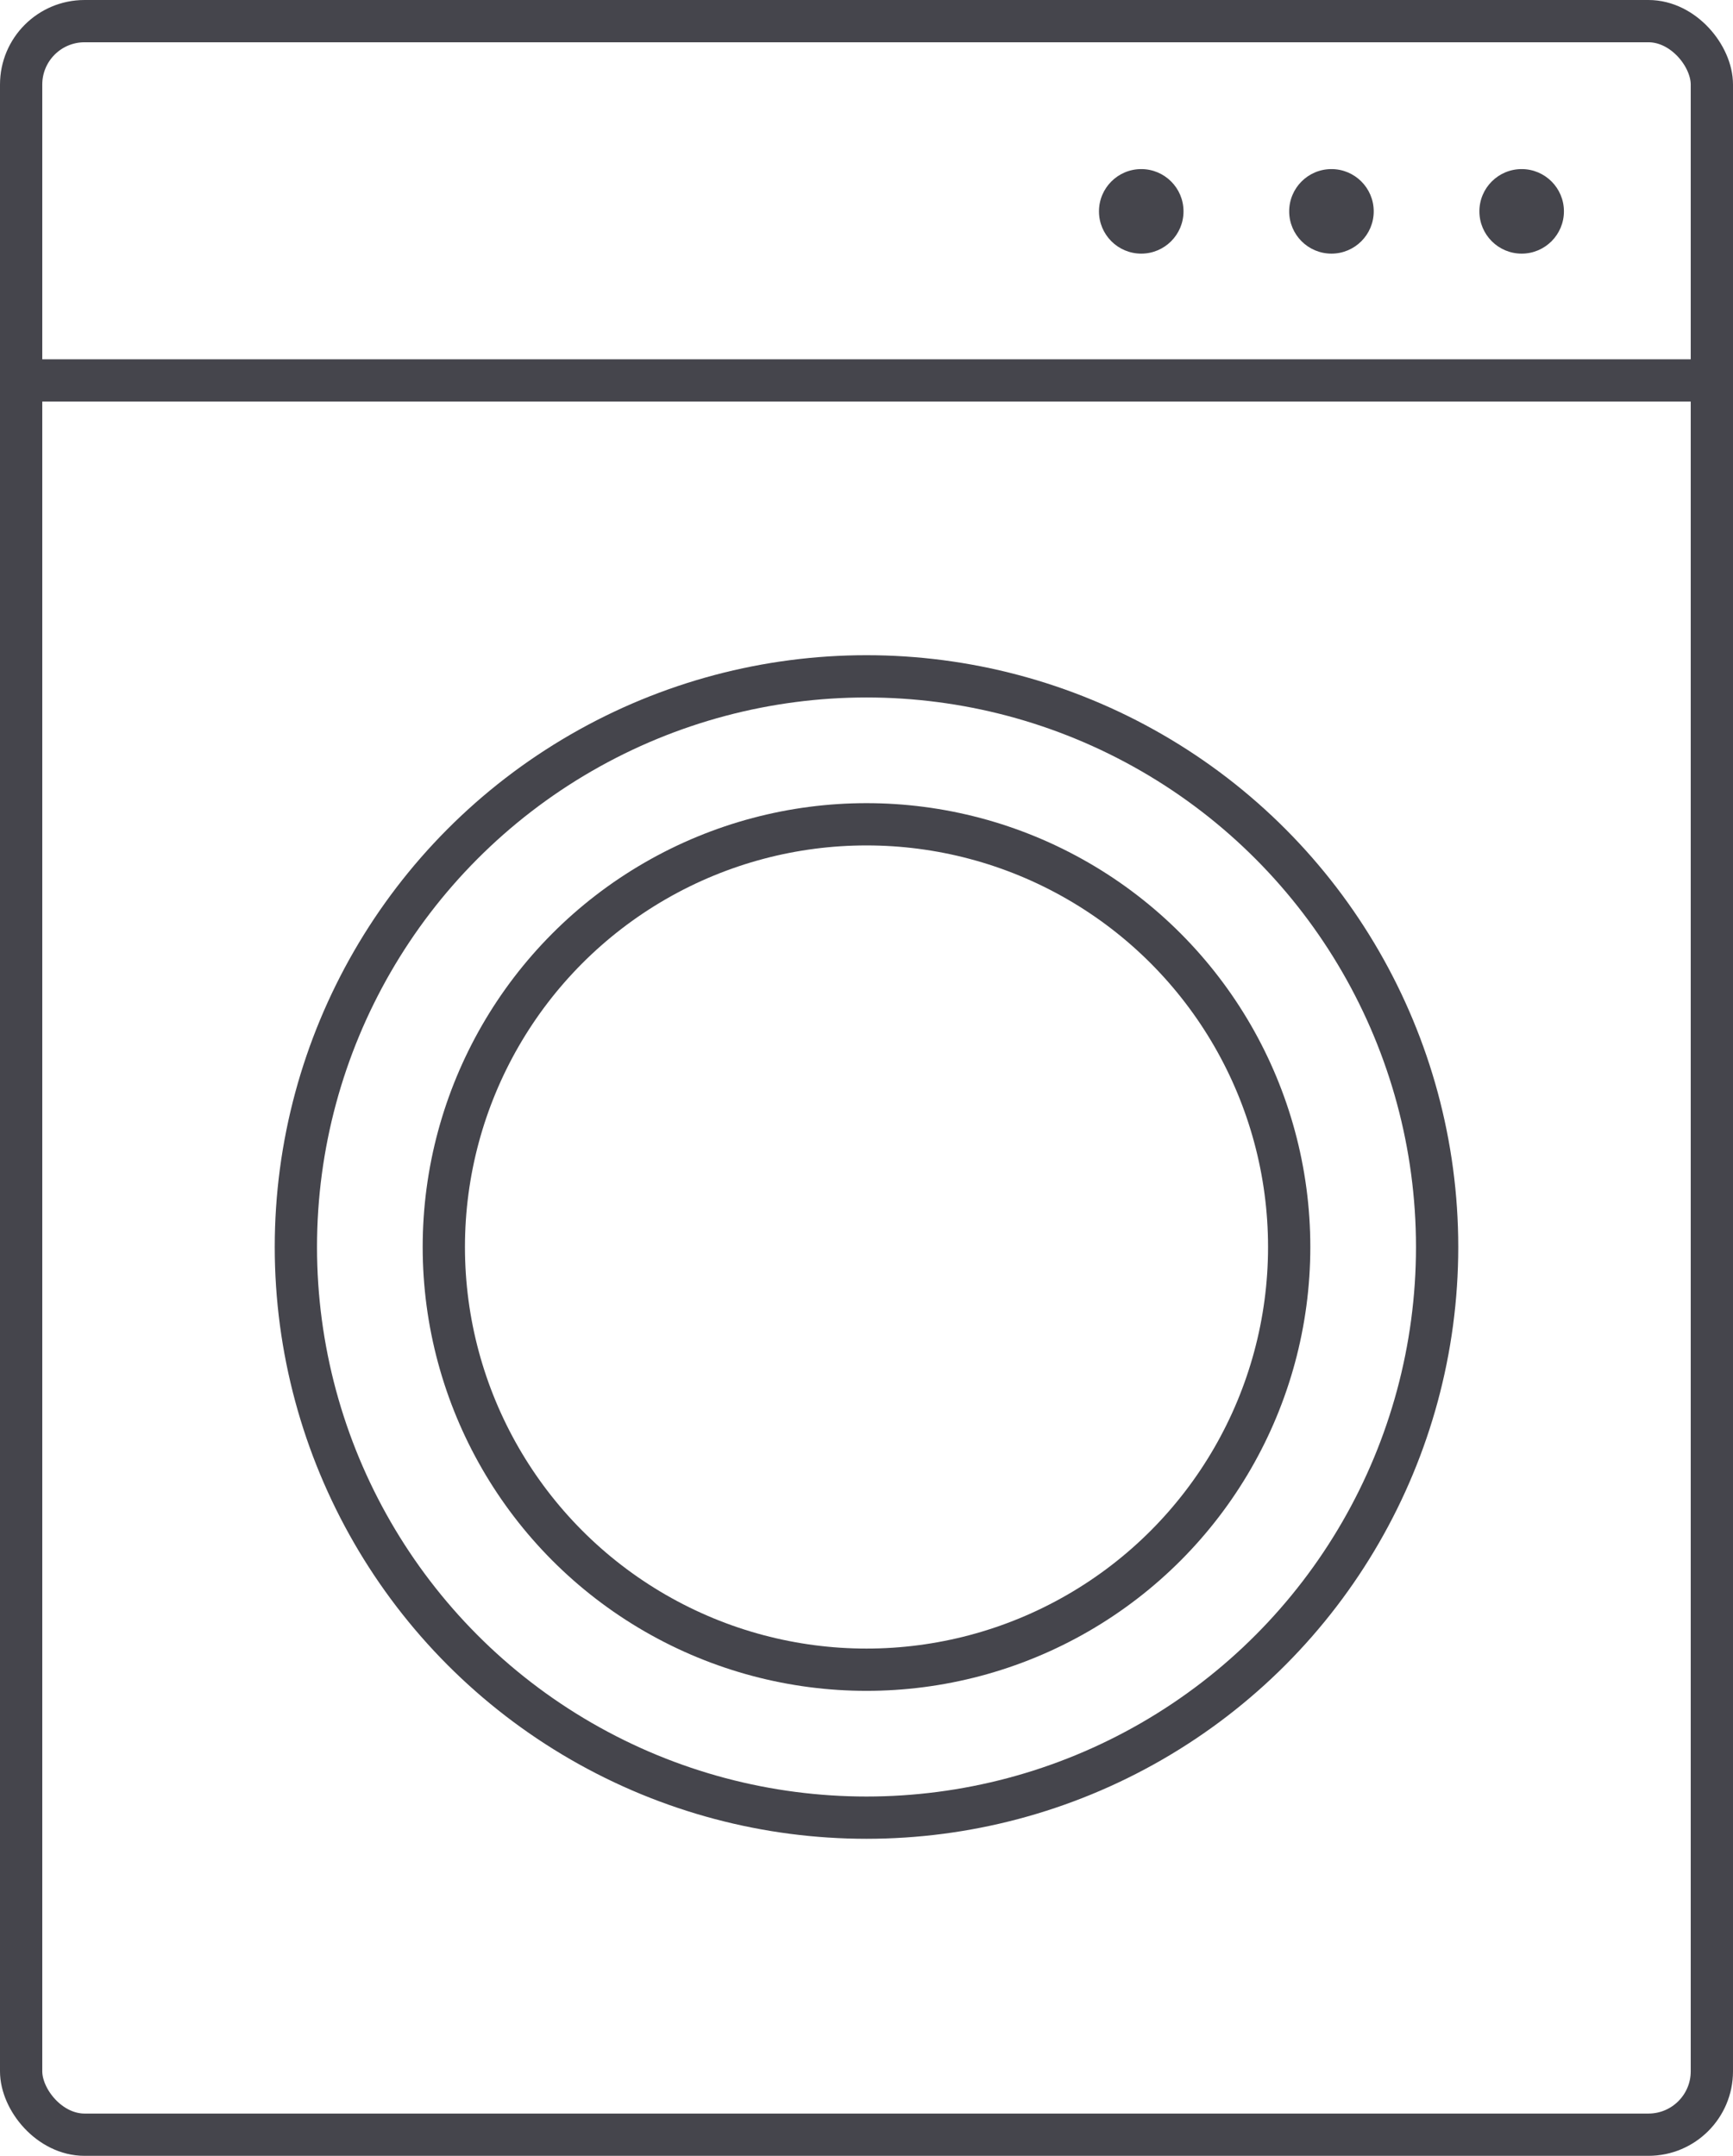
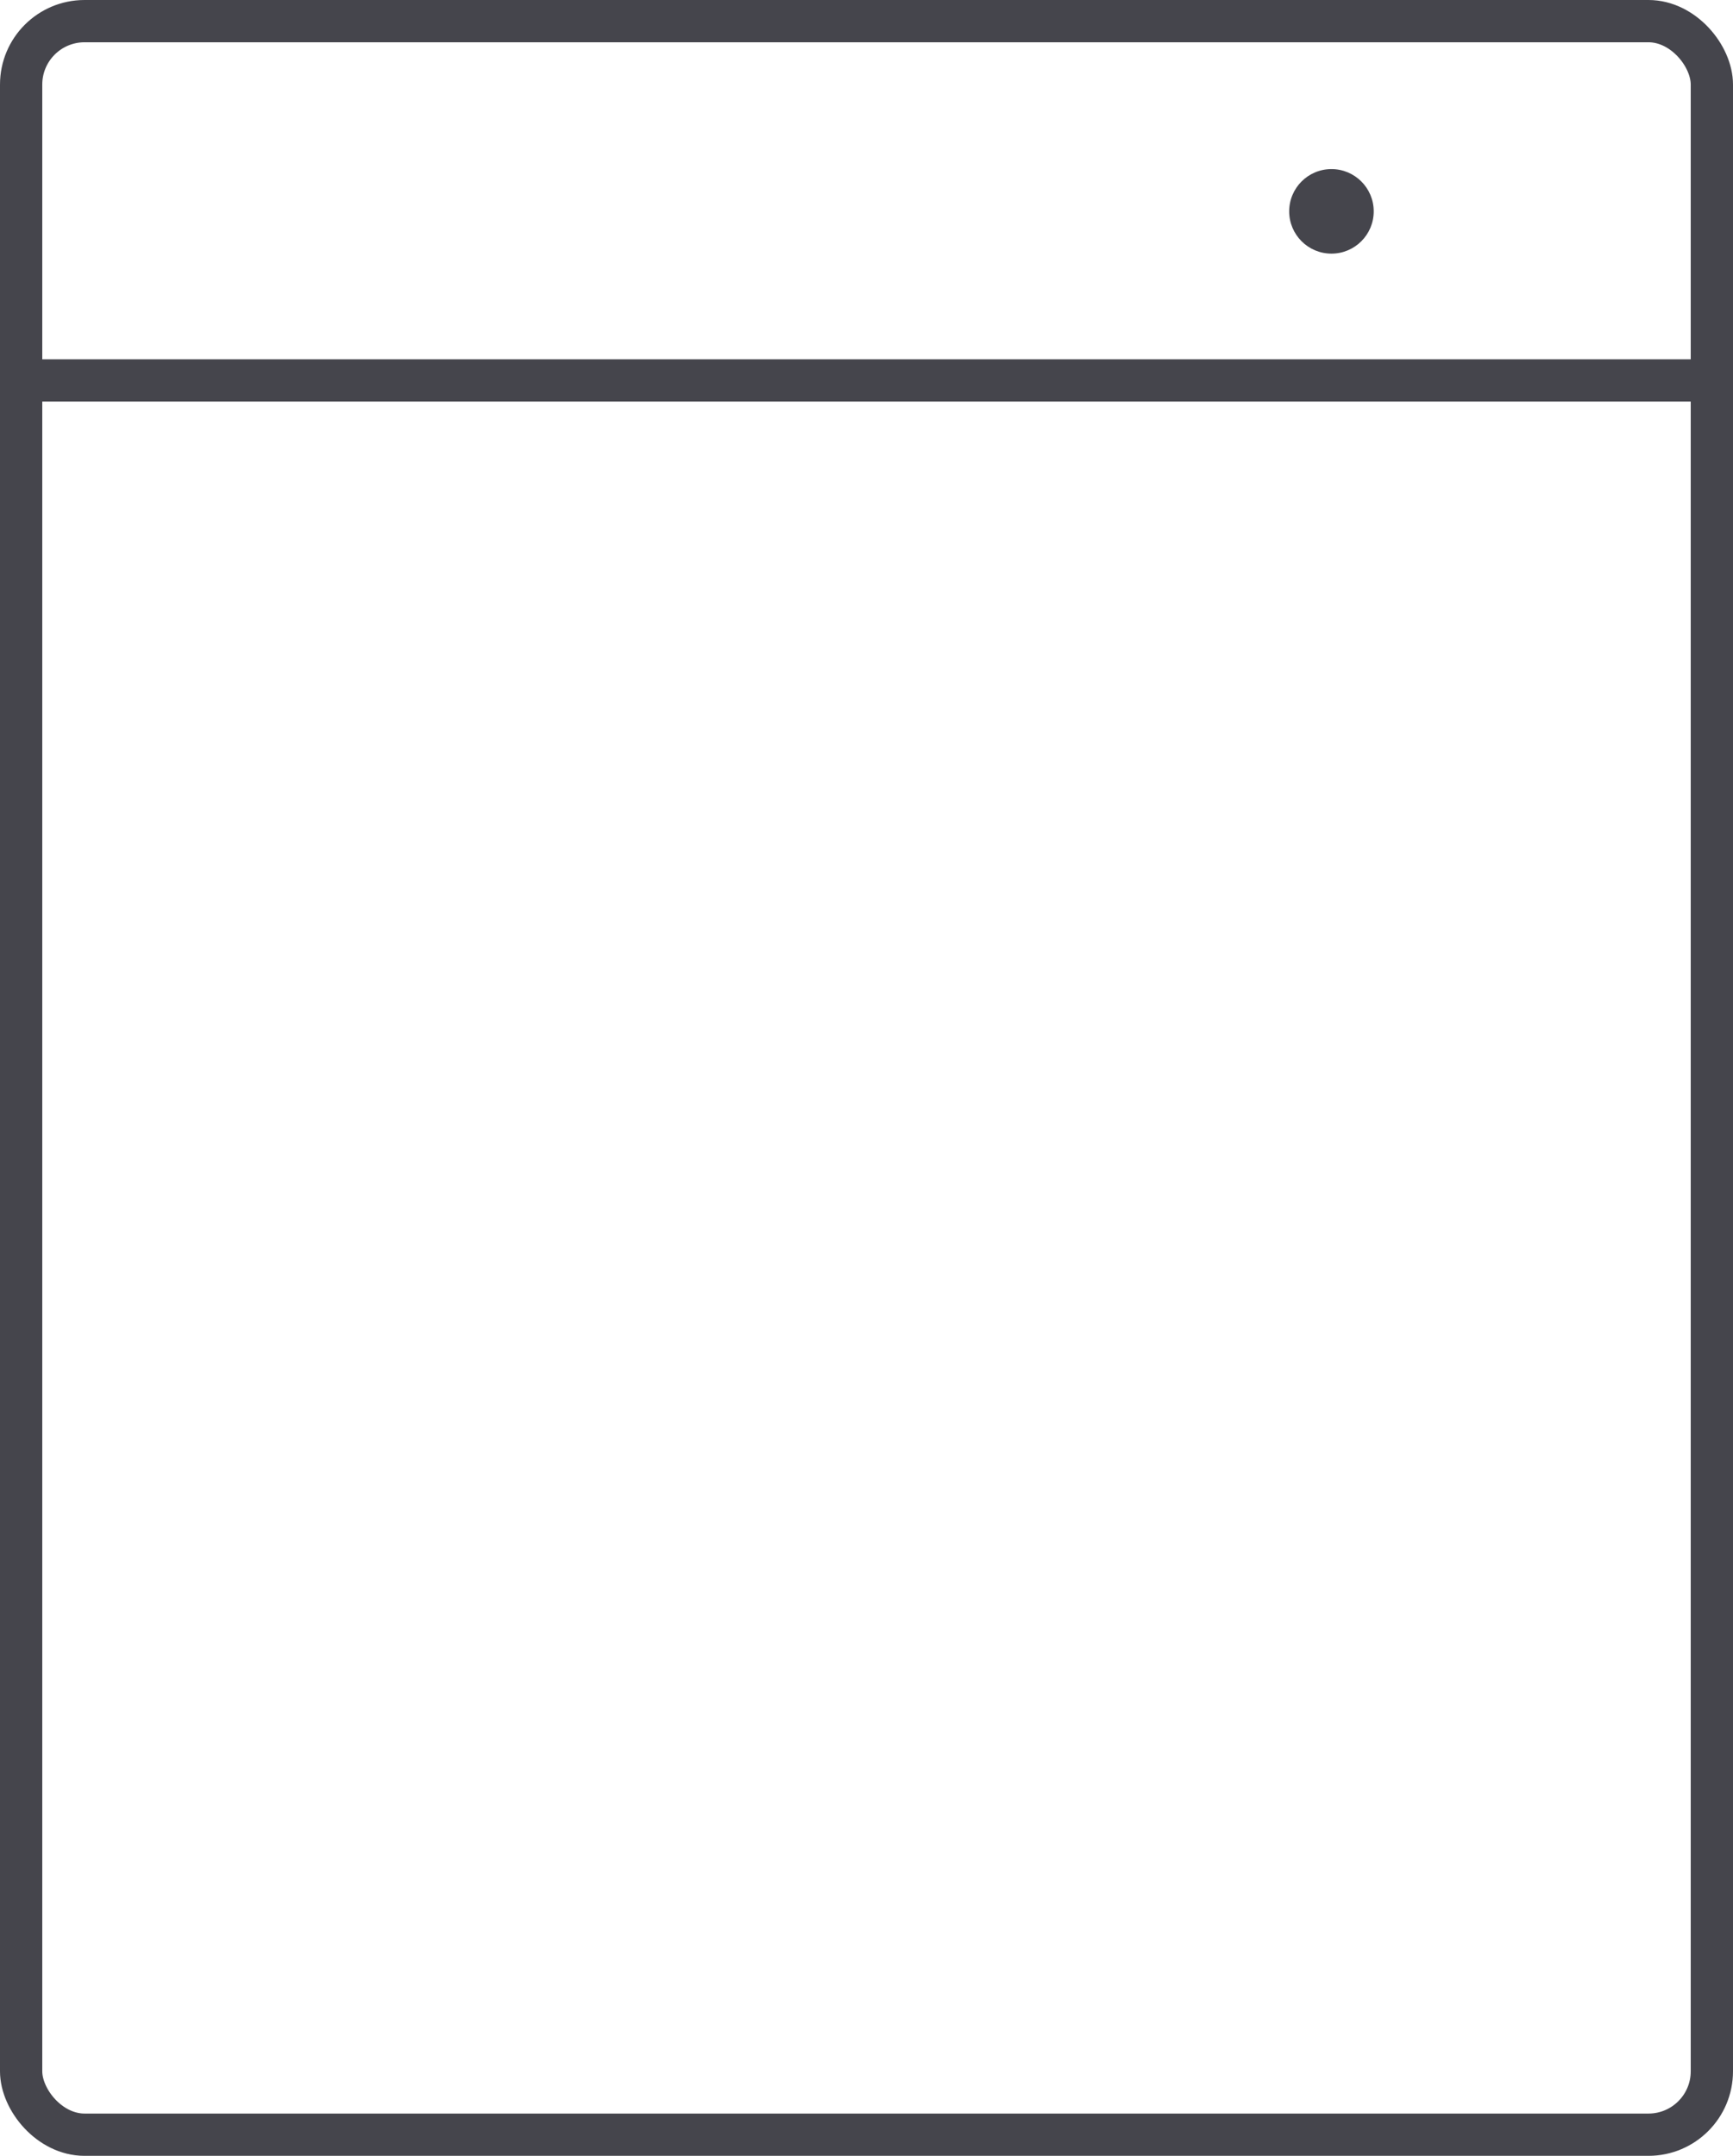
<svg xmlns="http://www.w3.org/2000/svg" xmlns:ns1="http://www.bohemiancoding.com/sketch/ns" width="82px" height="102px" viewBox="0 0 82 102" version="1.1">
  <title>Rectangle 8</title>
  <desc>Created with Sketch.</desc>
  <defs />
  <g id="Page-1" stroke="none" stroke-width="1" fill="none" fill-rule="evenodd" ns1:type="MSPage">
    <g id="password-reset" ns1:type="MSArtboardGroup" transform="translate(-806, -690)">
      <g id="Group" ns1:type="MSLayerGroup" transform="translate(806, 690)">
        <rect id="Rectangle-8" stroke="#45454C" stroke-width="2" ns1:type="MSShapeGroup" x="1" y="1" width="80" height="100" rx="3" />
        <path d="M2.5,18 L79.506,18" id="Line" stroke="#45454C" stroke-width="2" stroke-linecap="square" ns1:type="MSShapeGroup" />
-         <circle id="Oval-7" fill="#45454C" ns1:type="MSShapeGroup" cx="72" cy="10" r="2" />
        <circle id="Oval-7-Copy" fill="#45454C" ns1:type="MSShapeGroup" cx="63" cy="10" r="2" />
-         <circle id="Oval-7-Copy-2" fill="#45454C" ns1:type="MSShapeGroup" cx="54" cy="10" r="2" />
-         <circle id="Oval-6" stroke="#45454C" stroke-width="2" ns1:type="MSShapeGroup" cx="41" cy="59" r="27" />
-         <circle id="Oval-6-Copy" stroke="#45454C" stroke-width="2" ns1:type="MSShapeGroup" cx="41" cy="59" r="20" />
      </g>
    </g>
  </g>
</svg>